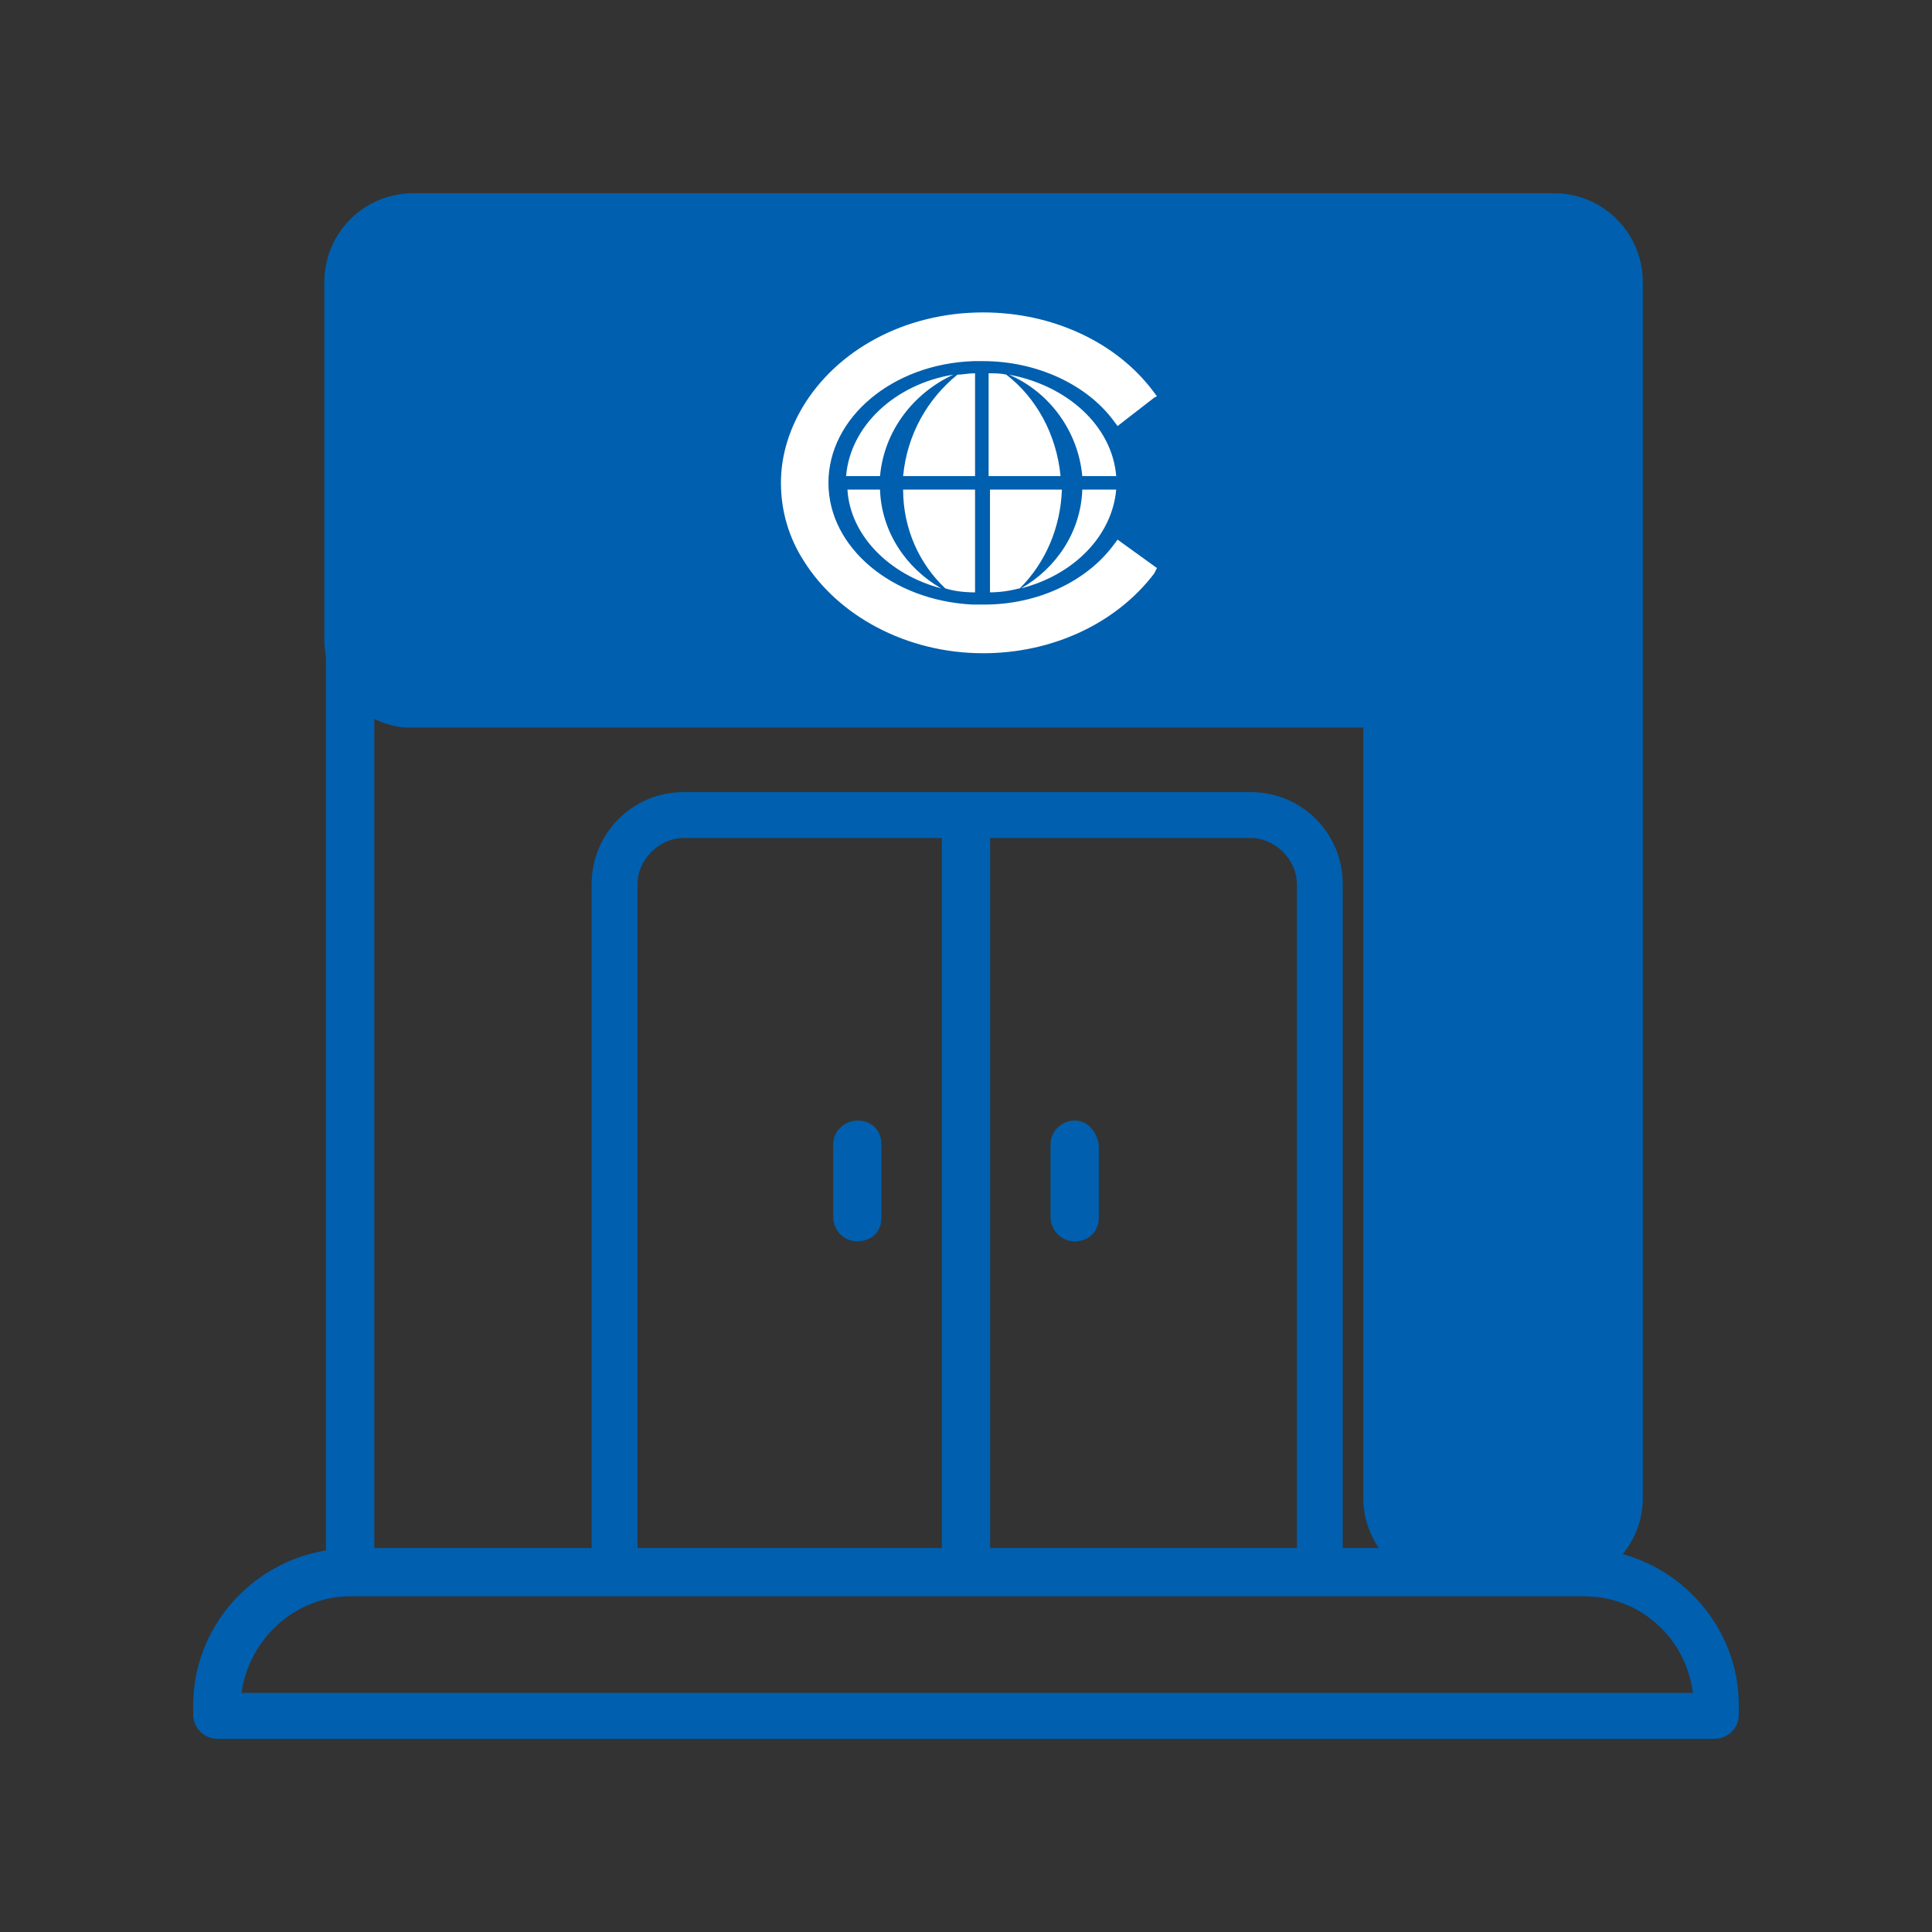
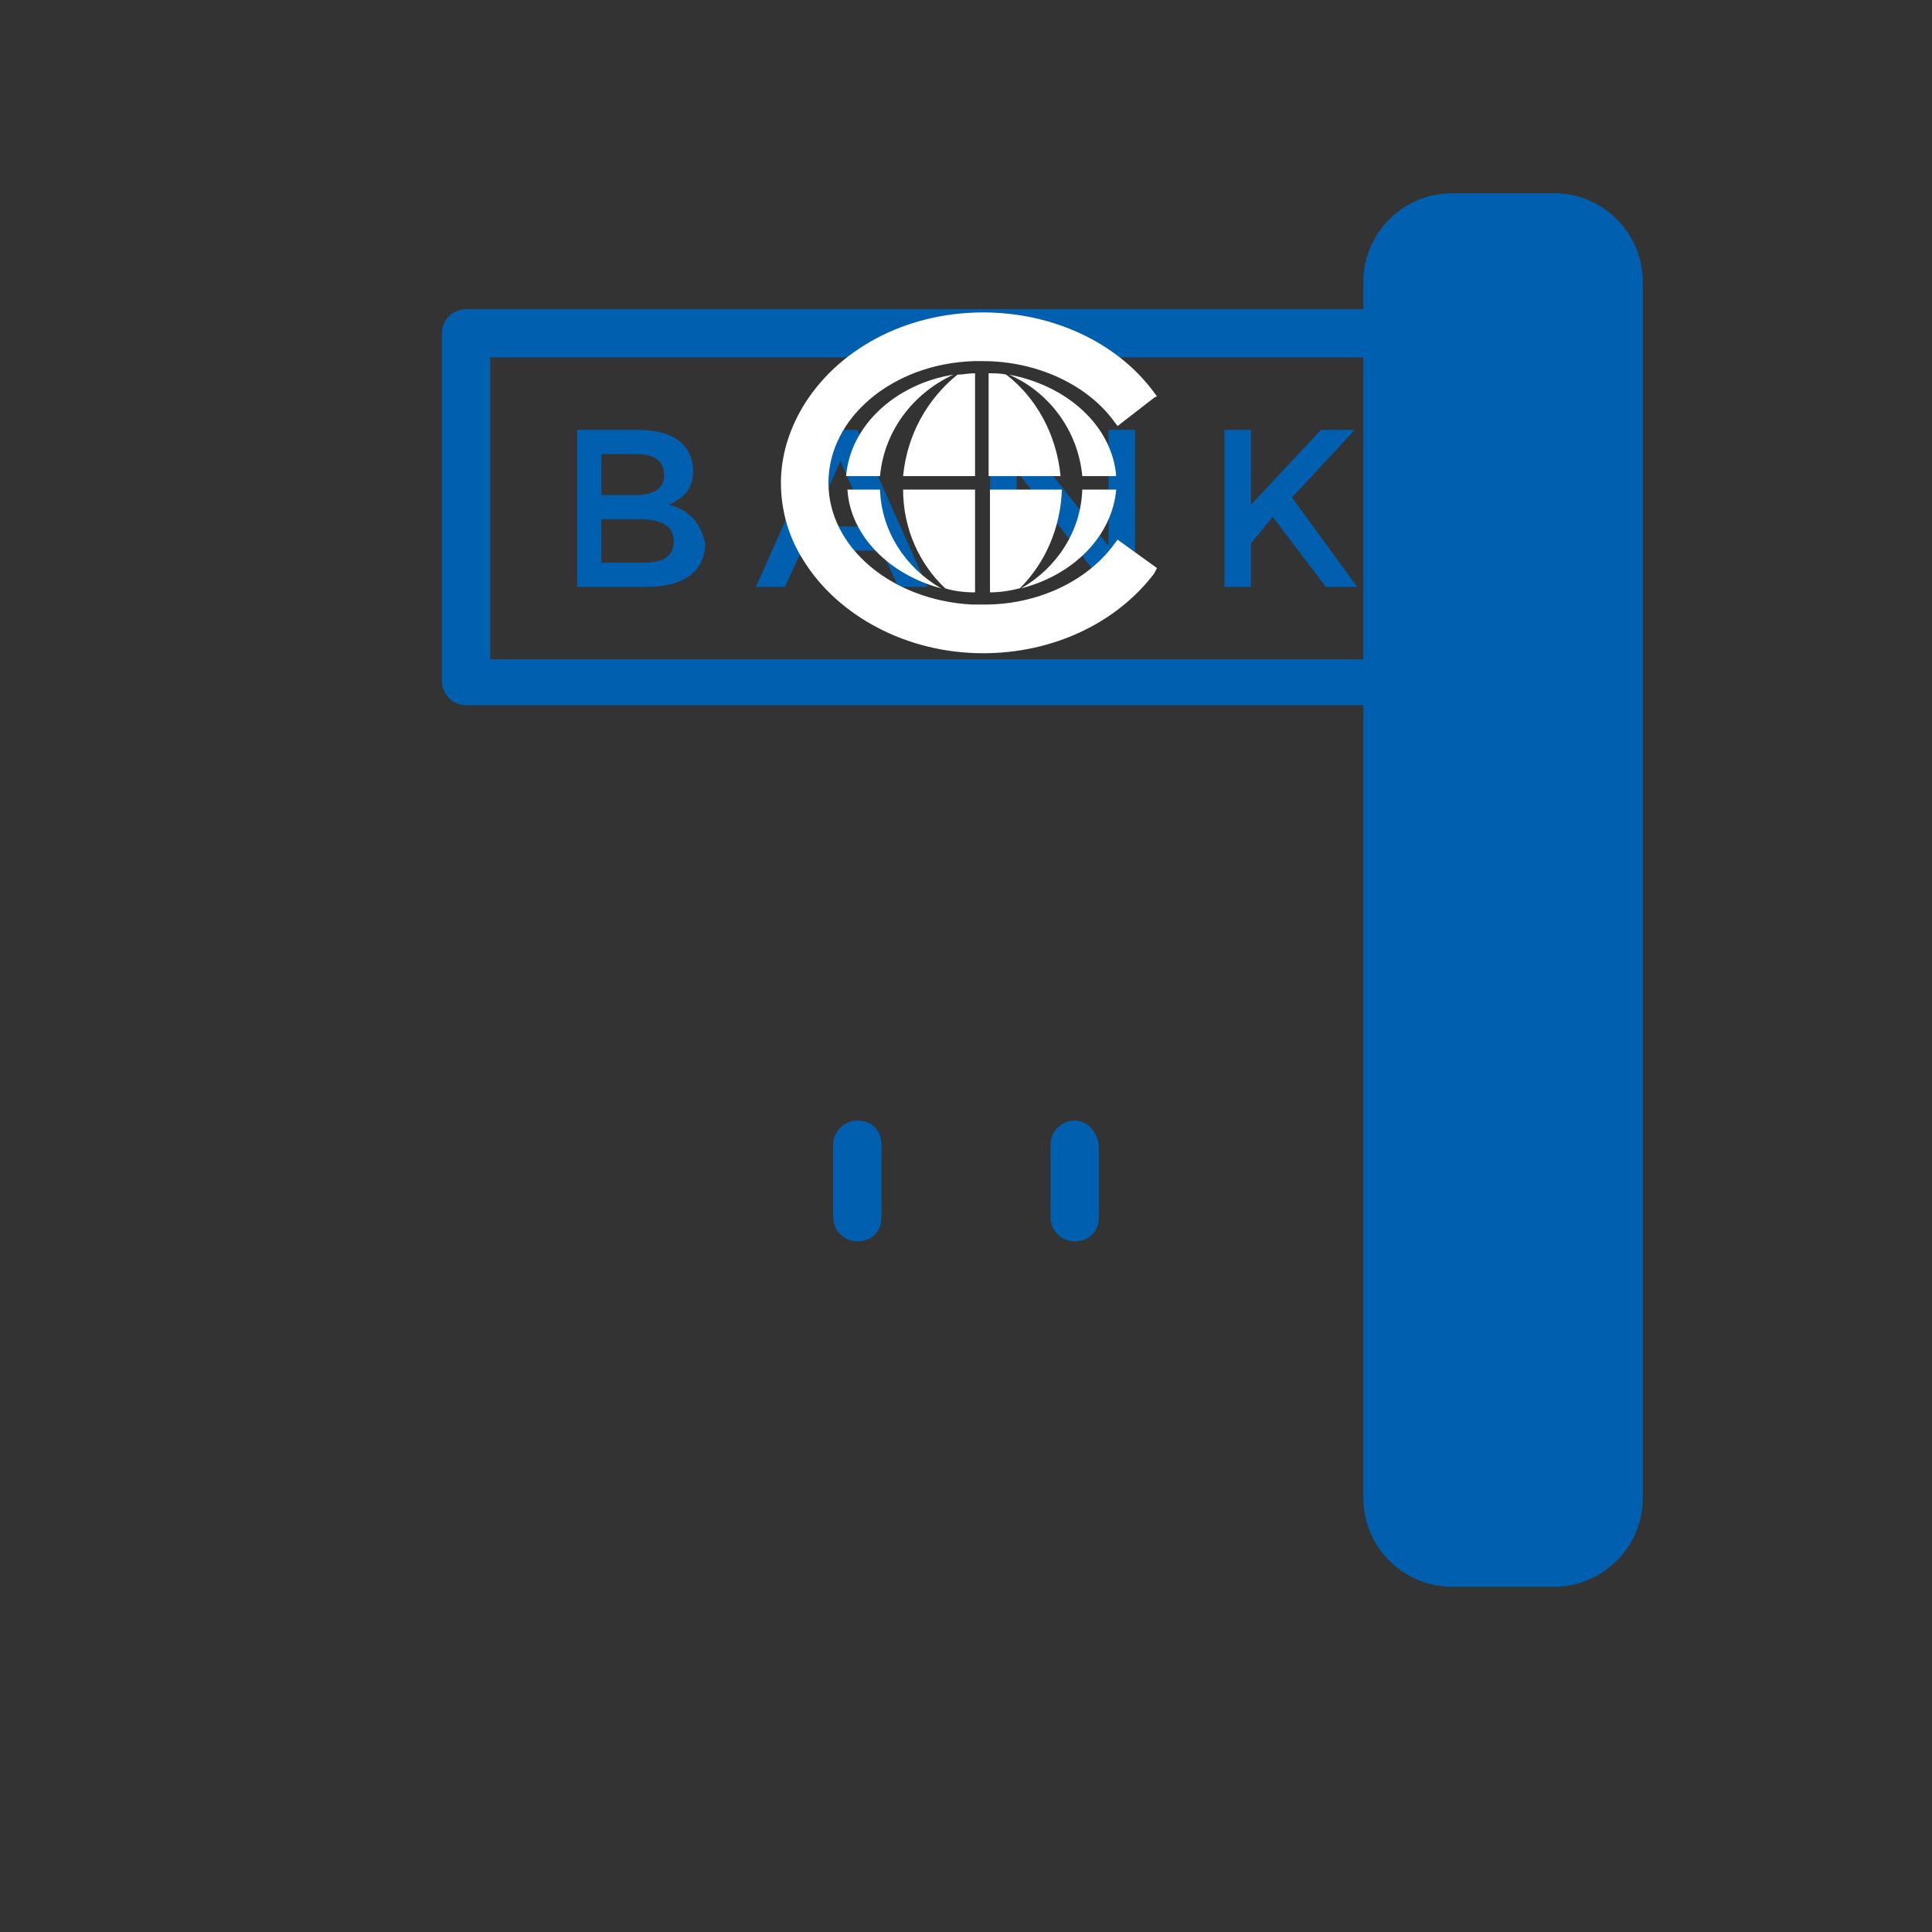
<svg xmlns="http://www.w3.org/2000/svg" version="1.0" preserveAspectRatio="xMidYMid meet" height="500" viewBox="0 0 375 375" zoomAndPan="magnify" width="500">
  <rect x="0" y="0" width="375" height="375" fill="#333333" stroke="none" />
  <defs>
    <clipPath id="613967765d">
      <path clip-rule="nonzero" d="M 37.5 37.5 L 337.5 37.5 L 337.5 337.5 L 37.5 337.5 Z M 37.5 37.5" />
    </clipPath>
    <clipPath id="906fb24ee3">
      <path clip-rule="nonzero" d="M 62.949 37.5 L 313 37.5 L 313 141.797 L 62.949 141.797 Z M 62.949 37.5" />
    </clipPath>
    <clipPath id="f3efa34008">
-       <path clip-rule="nonzero" d="M 80.199 37.5 L 295.367 37.5 C 299.941 37.5 304.328 39.316 307.562 42.551 C 310.797 45.789 312.617 50.176 312.617 54.75 L 312.617 124.047 C 312.617 128.625 310.797 133.012 307.562 136.246 C 304.328 139.48 299.941 141.297 295.367 141.297 L 80.199 141.297 C 75.625 141.297 71.234 139.48 68 136.246 C 64.766 133.012 62.949 128.625 62.949 124.047 L 62.949 54.75 C 62.949 50.176 64.766 45.789 68 42.551 C 71.234 39.316 75.625 37.5 80.199 37.5" />
-     </clipPath>
+       </clipPath>
    <clipPath id="3d013a2bbb">
      <path clip-rule="nonzero" d="M 264.613 37.285 L 319 37.285 L 319 307.988 L 264.613 307.988 Z M 264.613 37.285" />
    </clipPath>
    <clipPath id="79481e660b">
      <path clip-rule="nonzero" d="M 264.613 290.738 L 264.613 54.746 C 264.613 50.168 266.434 45.781 269.668 42.547 C 272.902 39.312 277.289 37.496 281.863 37.496 L 301.621 37.496 C 306.195 37.496 310.582 39.312 313.82 42.547 C 317.055 45.781 318.871 50.168 318.871 54.746 L 318.871 290.738 C 318.871 295.312 317.055 299.699 313.82 302.934 C 310.582 306.168 306.195 307.988 301.621 307.988 L 281.863 307.988 C 277.289 307.988 272.902 306.168 269.668 302.934 C 266.434 299.699 264.613 295.312 264.613 290.738" />
    </clipPath>
  </defs>
  <path fill-rule="nonzero" fill-opacity="1" d="M 129.844 97.969 C 132.656 96.562 134.531 95.156 134.531 91.406 C 134.531 87.188 131.719 83.438 123.75 83.438 L 112.031 83.438 L 112.031 113.906 L 125.625 113.906 C 133.594 113.906 136.875 110.156 136.875 105.469 C 135.938 101.25 133.594 98.906 129.844 97.969 Z M 116.719 88.125 L 123.281 88.125 C 126.562 88.125 128.906 89.062 128.906 92.344 C 128.906 94.688 127.031 96.094 123.281 96.094 L 116.719 96.094 Z M 124.688 109.219 L 116.719 109.219 L 116.719 100.781 L 124.219 100.781 C 128.438 100.781 130.781 102.188 130.781 105 C 130.781 108.281 128.438 109.219 124.688 109.219 Z M 124.688 109.219" fill="#005fae" />
  <path fill-rule="nonzero" fill-opacity="1" d="M 160.312 83.438 L 146.719 113.906 L 152.344 113.906 L 155.625 106.875 L 171.094 106.875 L 174.375 113.906 L 180 113.906 L 166.406 83.438 Z M 157.5 102.188 L 163.125 89.531 L 168.75 102.188 Z M 157.5 102.188" fill="#005fae" />
  <path fill-rule="nonzero" fill-opacity="1" d="M 215.156 105.938 L 197.344 83.438 L 192.188 83.438 L 192.188 113.906 L 197.344 113.906 L 197.344 91.406 L 214.688 113.906 L 220.312 113.906 L 220.312 83.438 L 215.156 83.438 Z M 215.156 105.938" fill="#005fae" />
  <path fill-rule="nonzero" fill-opacity="1" d="M 262.969 83.438 L 256.406 83.438 L 242.812 97.969 L 242.812 83.438 L 237.656 83.438 L 237.656 113.906 L 242.812 113.906 L 242.812 105.469 L 247.031 100.312 L 257.344 113.906 L 263.438 113.906 L 250.781 96.562 Z M 262.969 83.438" fill="#005fae" />
  <path fill-rule="nonzero" fill-opacity="1" d="M 284.531 136.875 C 286.875 136.875 289.219 135 289.219 132.188 L 289.219 64.688 C 289.219 62.344 287.344 60 284.531 60 L 90.469 60 C 88.125 60 85.781 61.875 85.781 64.688 L 85.781 132.188 C 85.781 134.531 87.656 136.875 90.469 136.875 Z M 95.156 69.375 L 279.844 69.375 L 279.844 127.969 L 95.156 127.969 Z M 95.156 69.375" fill="#005fae" />
  <g clip-path="url(#613967765d)">
-     <path fill-rule="nonzero" fill-opacity="1" d="M 311.719 300.938 L 311.719 67.5 C 311.719 51.094 298.125 37.5 281.719 37.5 L 93.281 37.5 C 76.875 37.5 63.281 51.094 63.281 67.5 L 63.281 300.938 C 48.75 303.281 37.5 315.938 37.5 330.938 L 37.5 332.812 C 37.5 335.156 39.375 337.5 42.188 337.5 L 332.812 337.5 C 335.156 337.5 337.5 335.625 337.5 332.812 L 337.5 330.938 C 337.5 315.938 326.25 303.281 311.719 300.938 Z M 72.188 67.5 C 72.188 55.781 81.562 46.406 93.281 46.406 L 281.719 46.406 C 293.438 46.406 302.812 55.781 302.812 67.5 L 302.812 300.469 L 260.625 300.469 L 260.625 171.562 C 260.625 161.719 252.656 153.75 242.812 153.75 L 132.656 153.75 C 122.812 153.75 114.844 161.719 114.844 171.562 L 114.844 300.469 L 72.656 300.469 L 72.656 67.5 Z M 123.75 300.469 L 123.75 171.562 C 123.75 166.875 127.969 162.656 132.656 162.656 L 182.812 162.656 L 182.812 300.469 Z M 192.188 162.656 L 242.812 162.656 C 247.5 162.656 251.719 166.875 251.719 171.562 L 251.719 300.469 L 192.188 300.469 Z M 46.875 328.594 C 48.281 318.281 57.188 309.844 67.969 309.844 C 142.969 309.844 236.25 309.844 307.5 309.844 C 318.281 309.844 327.188 317.812 328.594 328.594 Z M 46.875 328.594" fill="#005fae" />
-   </g>
+     </g>
  <path fill-rule="nonzero" fill-opacity="1" d="M 208.594 217.5 C 206.25 217.5 203.906 219.375 203.906 222.188 L 203.906 236.25 C 203.906 238.594 205.781 240.938 208.594 240.938 C 211.406 240.938 213.281 239.062 213.281 236.25 L 213.281 222.188 C 212.812 219.375 210.938 217.5 208.594 217.5 Z M 208.594 217.5" fill="#005fae" />
  <path fill-rule="nonzero" fill-opacity="1" d="M 166.406 217.5 C 164.062 217.5 161.719 219.375 161.719 222.188 L 161.719 236.25 C 161.719 238.594 163.594 240.938 166.406 240.938 C 169.219 240.938 171.094 239.062 171.094 236.25 L 171.094 222.188 C 171.094 219.375 169.219 217.5 166.406 217.5 Z M 166.406 217.5" fill="#005fae" />
  <g clip-path="url(#906fb24ee3)">
    <g clip-path="url(#f3efa34008)">
      <path fill-rule="nonzero" fill-opacity="1" d="M 62.949 37.5 L 312.559 37.5 L 312.559 141.211 L 62.949 141.211 Z M 62.949 37.5" fill="#005fae" />
    </g>
  </g>
  <g clip-path="url(#3d013a2bbb)">
    <g clip-path="url(#79481e660b)">
      <path fill-rule="nonzero" fill-opacity="1" d="M 264.613 307.988 L 264.613 37.285 L 319.105 37.285 L 319.105 307.988 Z M 264.613 307.988" fill="#005fae" />
    </g>
  </g>
  <path fill-rule="nonzero" fill-opacity="1" d="M 189.258 114.98 L 189.258 95.031 L 175.293 95.031 C 175.293 102.641 178.453 109.469 183.461 114.191 C 185.039 114.719 187.148 114.98 189.258 114.98 Z M 189.258 114.98" fill="#ffffff" />
  <path fill-rule="nonzero" fill-opacity="1" d="M 189.258 72.453 C 187.938 72.453 186.887 72.719 185.832 72.719 C 180.035 77.441 176.082 84.266 175.293 92.406 L 189.258 92.406 Z M 189.258 72.453" fill="#ffffff" />
  <path fill-rule="nonzero" fill-opacity="1" d="M 182.668 114.191 C 175.82 110.254 171.078 103.168 170.812 95.031 L 164.488 95.031 C 165.016 103.953 172.656 111.566 182.668 114.191 Z M 182.668 114.191" fill="#ffffff" />
  <path fill-rule="nonzero" fill-opacity="1" d="M 185.039 72.719 C 173.711 74.555 165.016 82.691 164.227 92.406 L 170.812 92.406 C 171.602 83.742 177.137 76.391 185.039 72.719 Z M 185.039 72.719" fill="#ffffff" />
  <path fill-rule="nonzero" fill-opacity="1" d="M 195.844 72.719 C 203.746 76.129 209.281 83.742 210.07 92.406 L 216.656 92.406 C 215.867 82.691 207.172 74.816 195.844 72.719 Z M 195.844 72.719" fill="#ffffff" />
  <path fill-rule="nonzero" fill-opacity="1" d="M 195.316 72.719 C 194.262 72.453 192.945 72.453 191.891 72.453 L 191.891 92.406 L 205.855 92.406 C 205.066 84.266 201.113 77.18 195.316 72.719 Z M 195.316 72.719" fill="#ffffff" />
  <path fill-rule="nonzero" fill-opacity="1" d="M 191.891 114.98 C 194 114.98 195.844 114.719 197.949 114.191 C 202.957 109.203 205.855 102.379 206.117 95.031 L 192.156 95.031 L 192.156 114.98 Z M 191.891 114.98" fill="#ffffff" />
  <path fill-rule="nonzero" fill-opacity="1" d="M 216.656 95.031 L 210.07 95.031 C 209.809 103.168 205.066 110.254 198.215 114.191 C 208.492 111.566 215.867 103.953 216.656 95.031 Z M 216.656 95.031" fill="#ffffff" />
  <path fill-rule="nonzero" fill-opacity="1" d="M 224.562 110.254 L 216.922 104.742 L 216.133 105.793 C 210.863 112.879 201.375 117.344 191.102 117.344 L 188.73 117.344 C 173.184 116.555 160.801 106.316 160.801 93.719 C 160.801 81.117 173.184 70.617 188.992 70.094 L 190.836 70.094 C 201.113 70.094 210.863 74.555 216.133 81.641 L 216.922 82.691 L 224.035 77.18 L 224.562 76.918 L 223.773 75.867 C 216.656 66.418 204.273 60.641 190.836 60.641 C 175.555 60.641 162.383 67.992 155.793 79.016 C 153.16 83.48 151.578 88.469 151.578 93.719 C 151.578 99.23 153.16 104.48 156.059 108.941 C 162.645 119.441 175.82 126.793 190.836 126.793 C 204.273 126.793 216.656 121.016 224.035 111.305 Z M 224.562 110.254" fill="#ffffff" />
</svg>